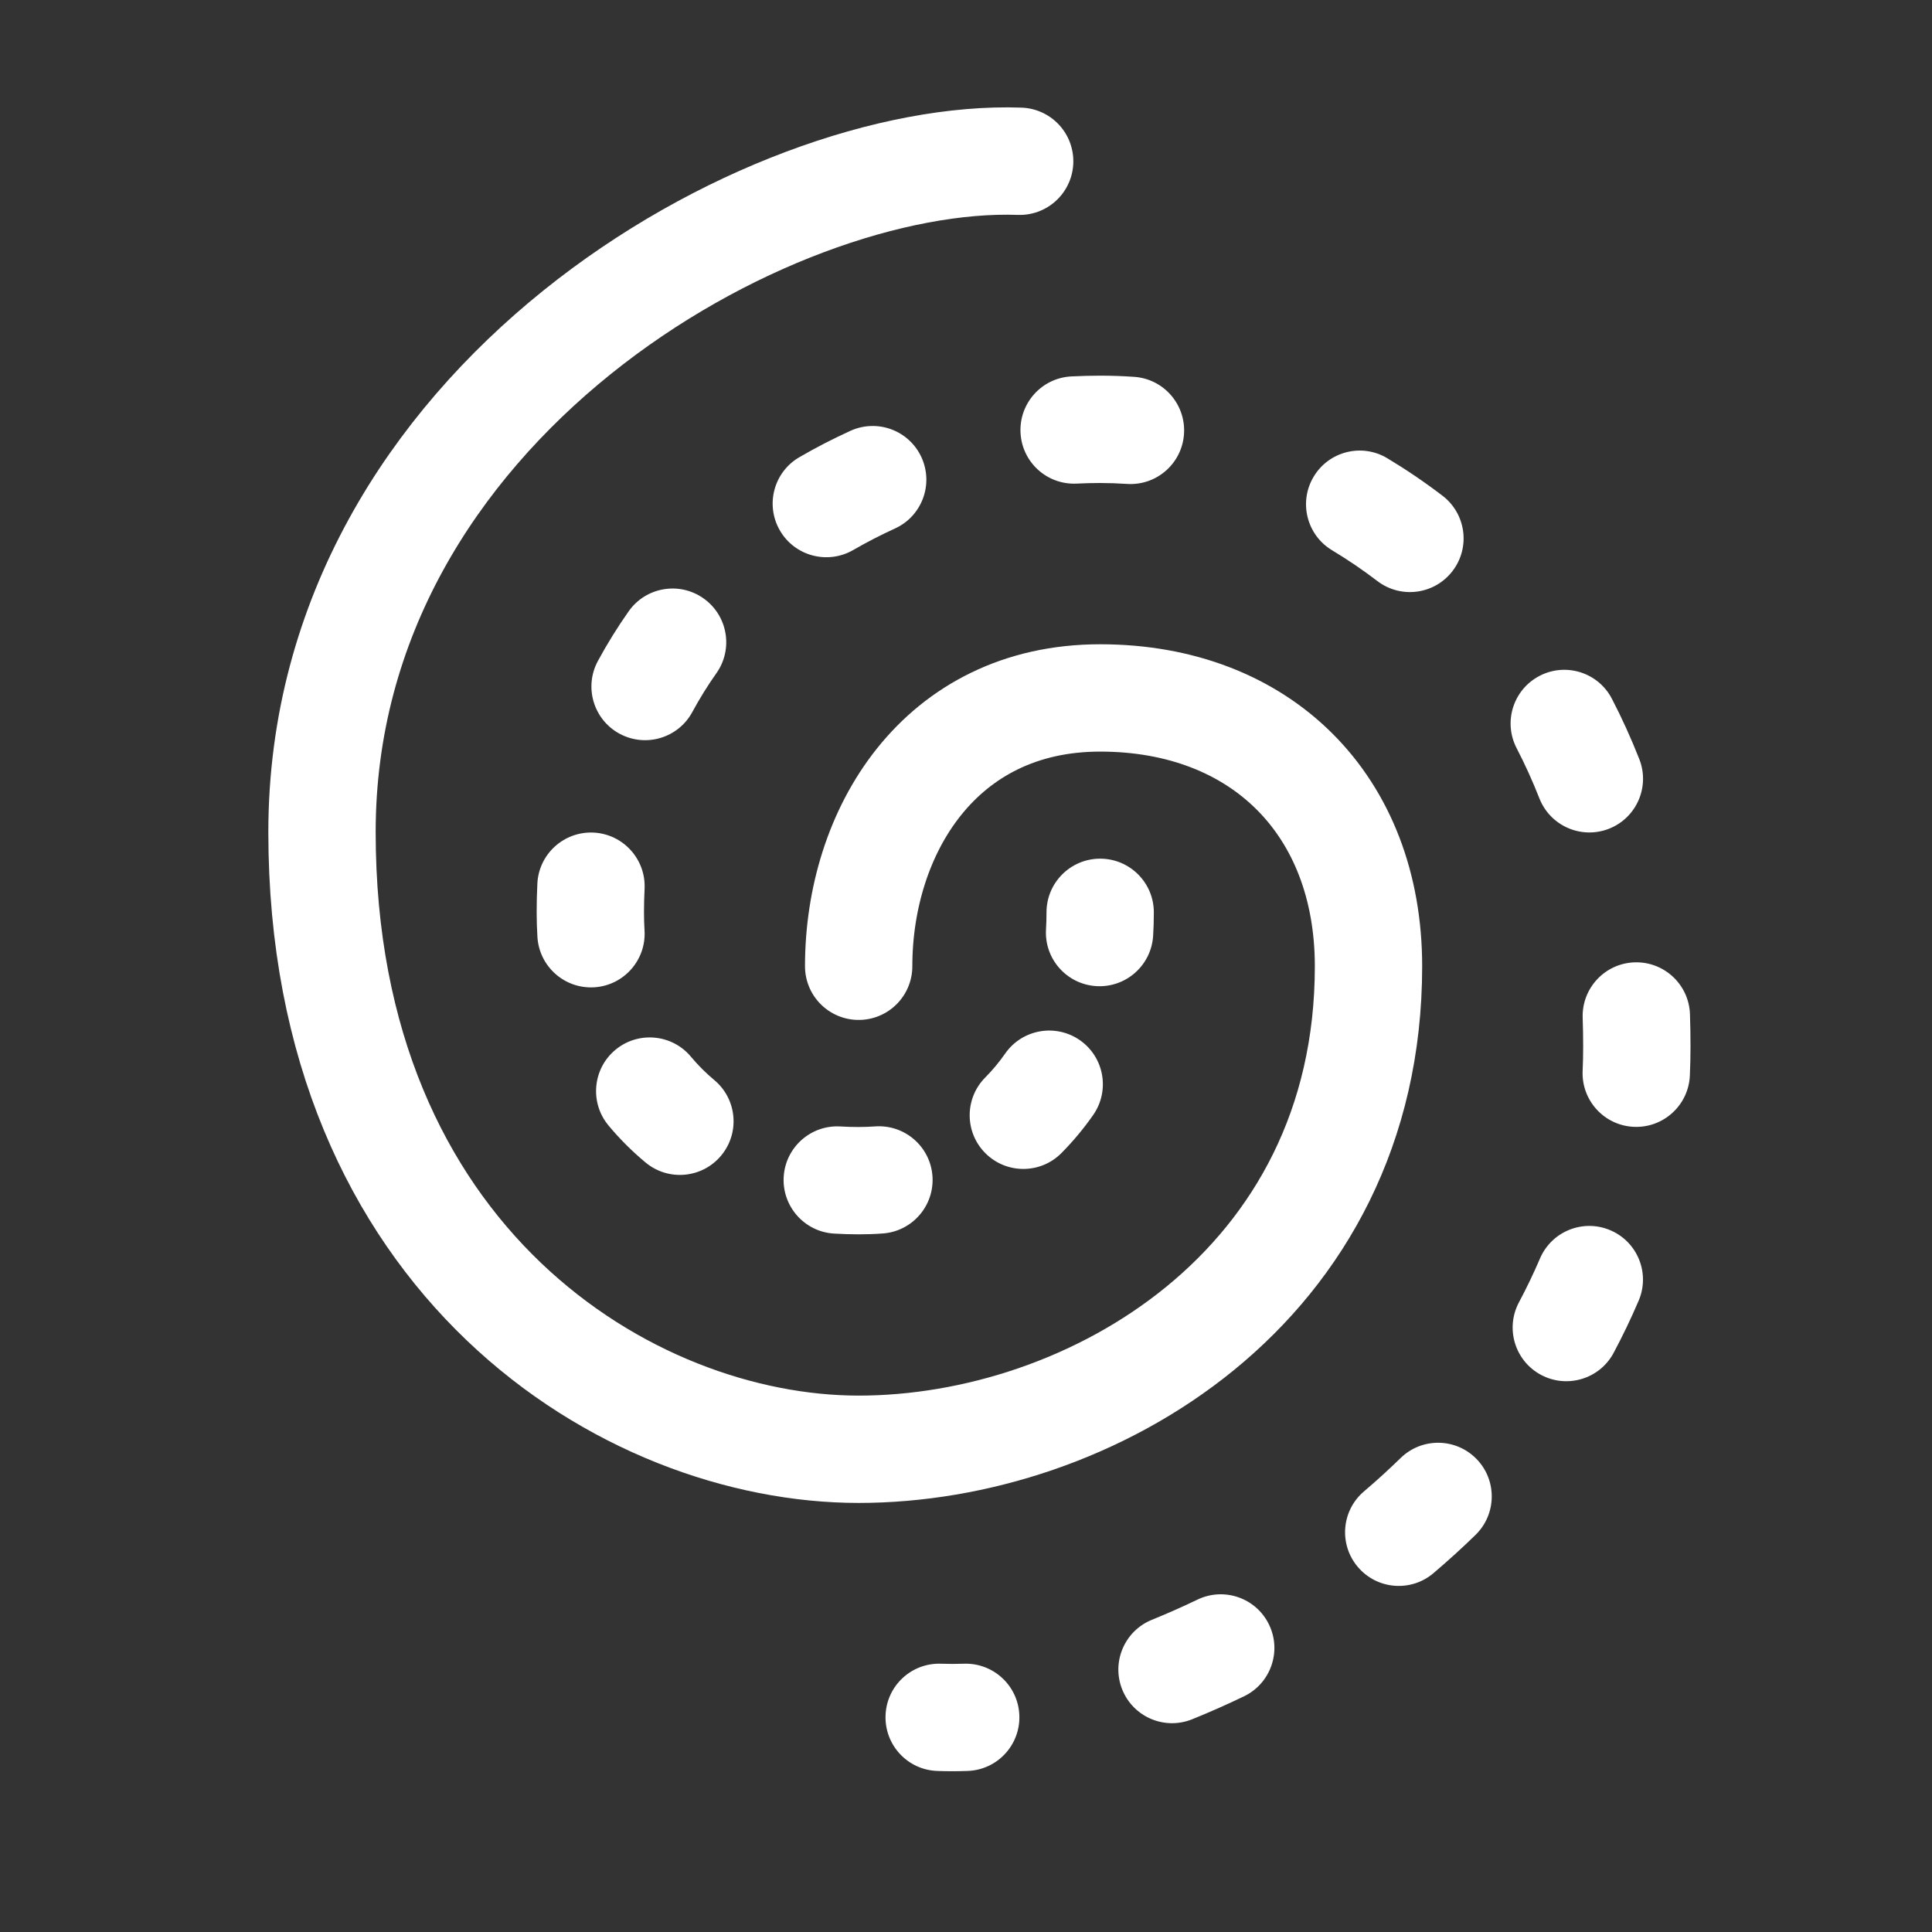
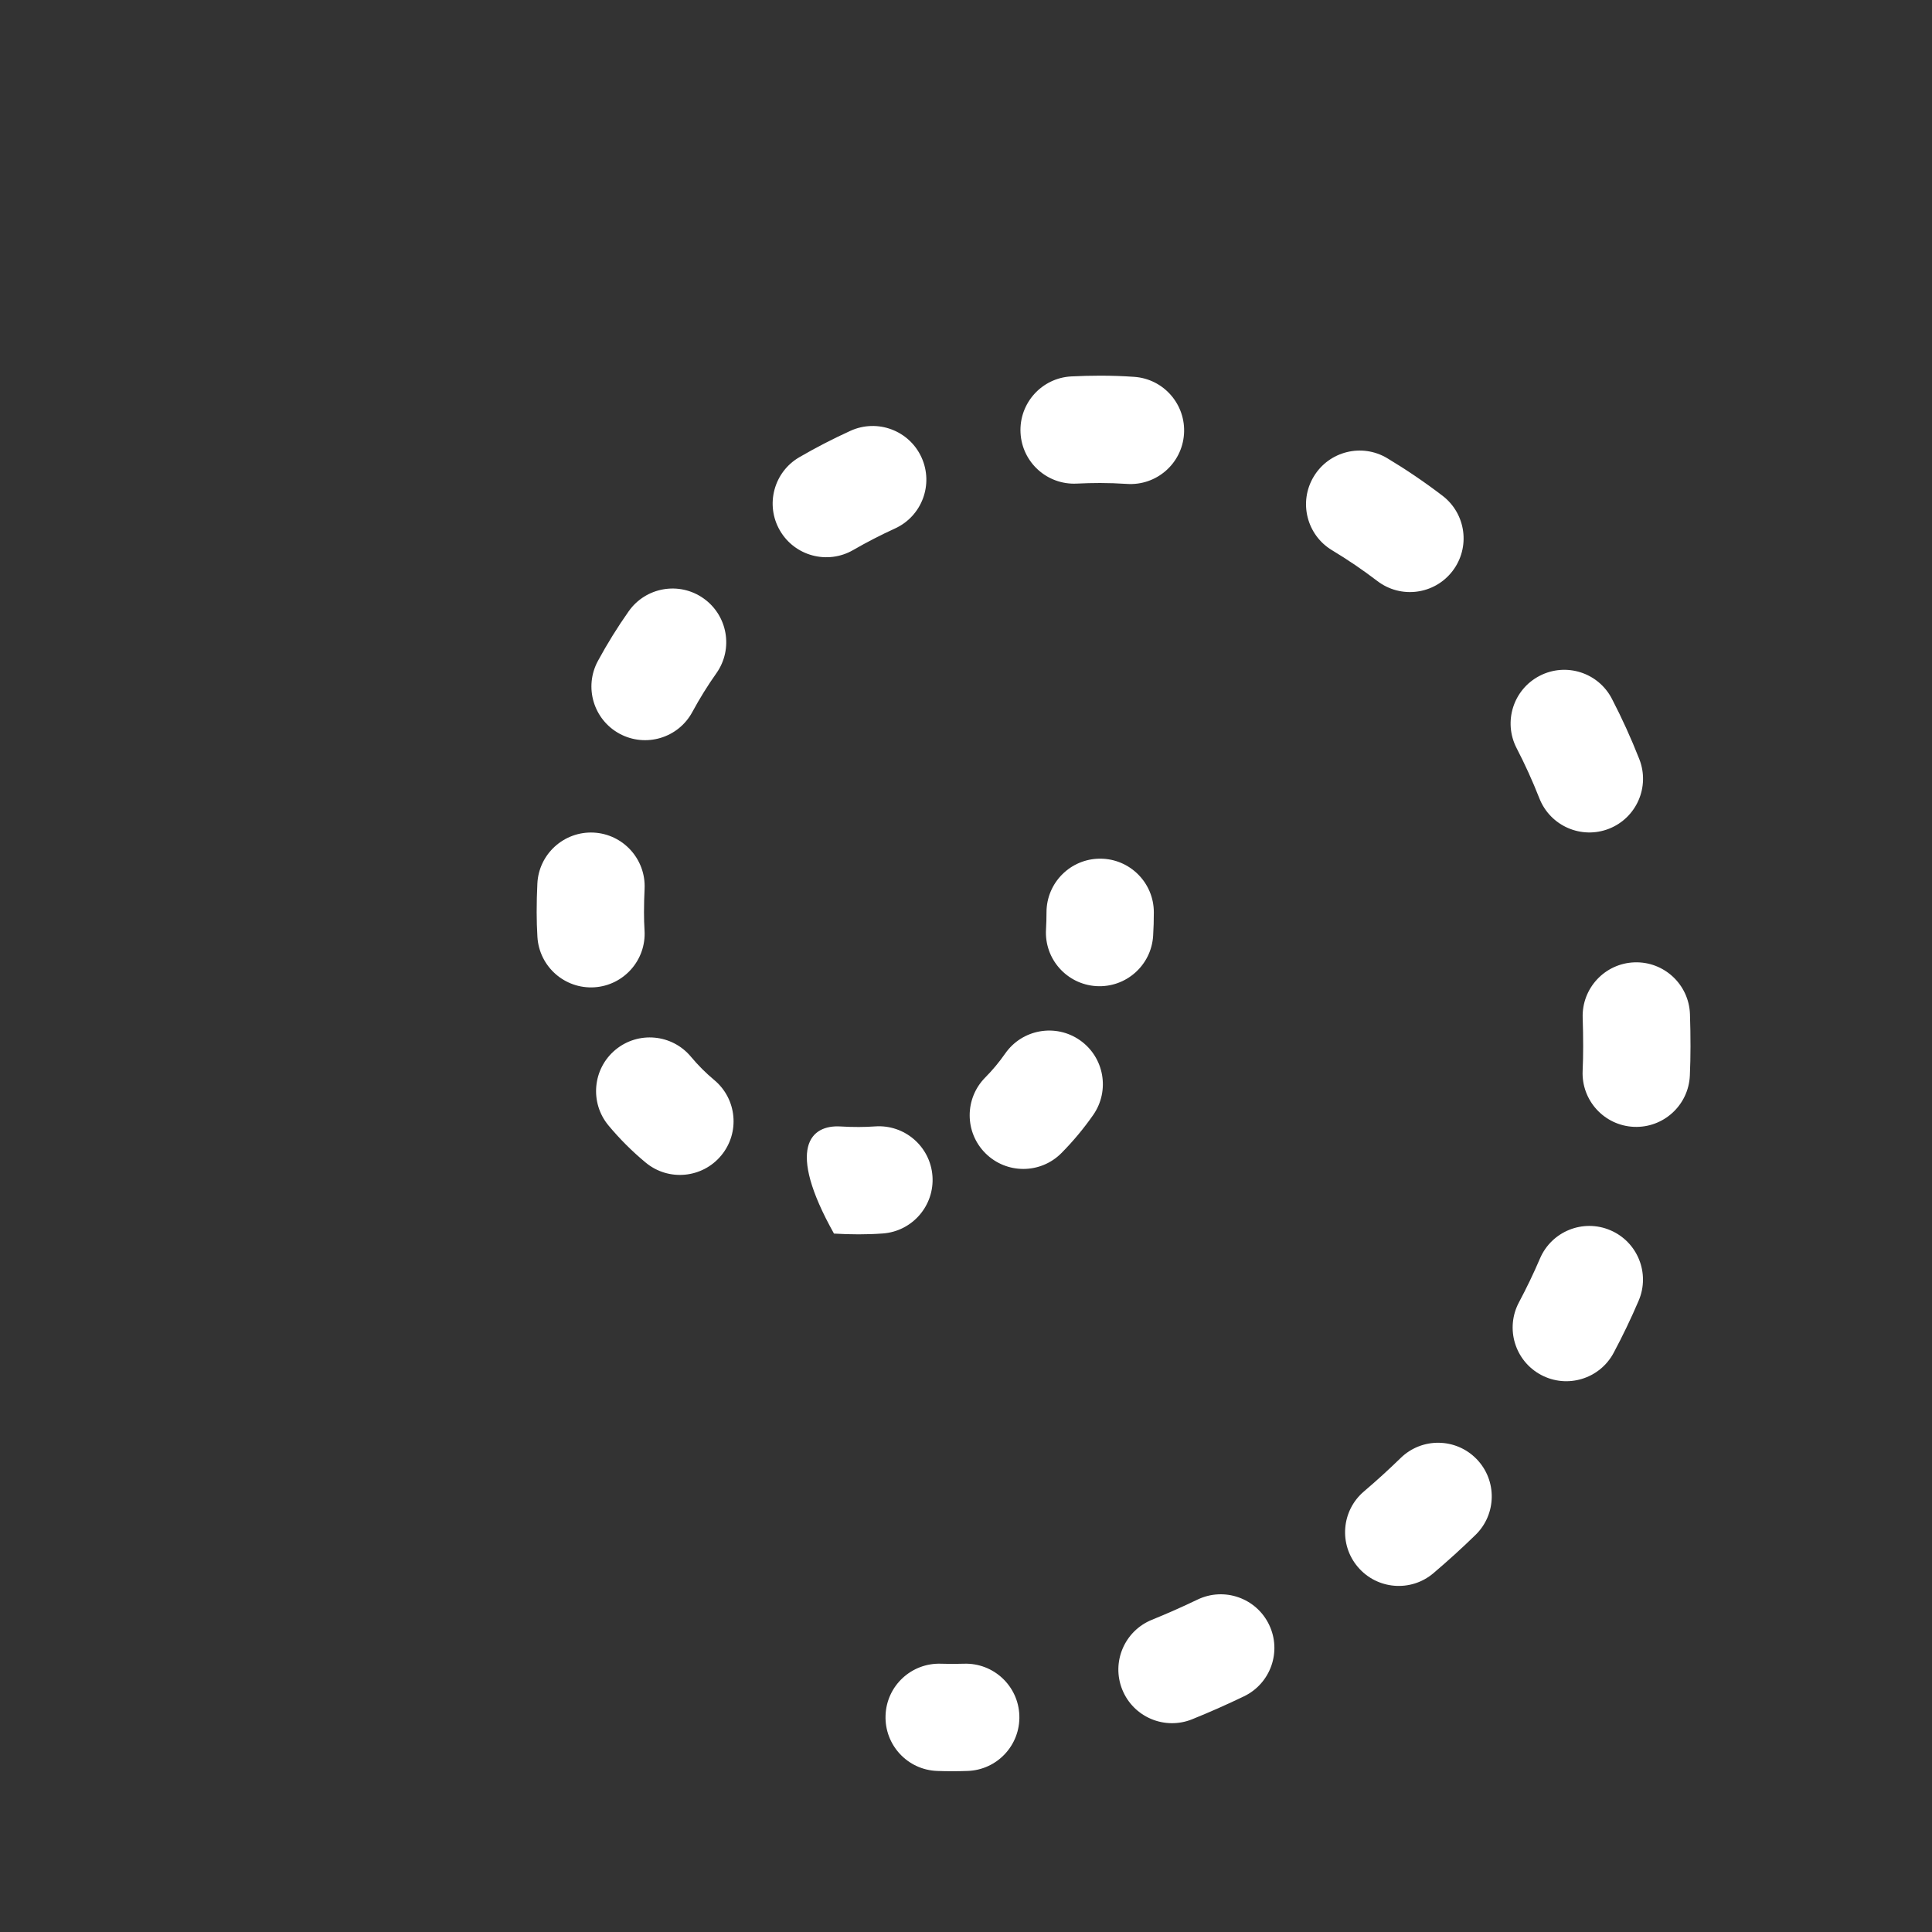
<svg xmlns="http://www.w3.org/2000/svg" width="36" height="36" viewBox="0 0 36 36" fill="none">
  <rect x="0" y="0" width="36" height="36" fill="#333333" stroke="none" />
-   <path d="M19 3.005C14.333 2.838 6 7.51 6 15.505C6 23.5 11.7 27.005 16 27.005C20.3 27.005 25.5 24 25.5 18.005C25.5 15.005 23.5 13.005 20.5 13.005C17.5 13.005 16 15.505 16 18.005" stroke="white" stroke-width="2" stroke-linecap="round" />
-   <path fill-rule="evenodd" clip-rule="evenodd" d="M17.536 31.001C17.672 31.006 17.814 31.006 17.961 31.001C18.513 30.982 18.976 31.415 18.994 31.966C19.013 32.519 18.58 32.981 18.028 32.999C17.838 33.006 17.649 33.006 17.464 32.999C16.912 32.98 16.481 32.516 16.501 31.964C16.52 31.412 16.984 30.981 17.536 31.001ZM20.912 31.484C20.705 30.972 20.953 30.389 21.465 30.182C21.746 30.068 22.029 29.943 22.312 29.807C22.809 29.567 23.407 29.775 23.647 30.273C23.887 30.77 23.678 31.368 23.181 31.608C22.859 31.763 22.536 31.906 22.214 32.036C21.702 32.243 21.119 31.996 20.912 31.484ZM25.302 29.199C24.944 28.779 24.995 28.147 25.416 27.79C25.65 27.591 25.878 27.383 26.099 27.168C26.494 26.782 27.127 26.79 27.513 27.186C27.898 27.581 27.89 28.214 27.495 28.6C27.241 28.848 26.979 29.085 26.711 29.313C26.291 29.671 25.66 29.62 25.302 29.199ZM28.715 25.619C28.228 25.359 28.044 24.753 28.304 24.266C28.445 24.001 28.576 23.729 28.695 23.451C28.912 22.943 29.499 22.707 30.007 22.924C30.515 23.141 30.751 23.728 30.534 24.236C30.392 24.569 30.236 24.893 30.068 25.208C29.808 25.695 29.202 25.879 28.715 25.619ZM16 21C16.105 21 16.206 20.996 16.305 20.989C16.855 20.949 17.335 21.363 17.375 21.914C17.415 22.464 17.001 22.944 16.45 22.984C16.302 22.995 16.152 23 16 23C15.845 23 15.692 22.995 15.54 22.986C14.989 22.952 14.57 22.478 14.603 21.927C14.637 21.376 15.111 20.956 15.663 20.99C15.773 20.997 15.885 21 16 21ZM13.438 21.532C13.085 21.957 12.454 22.015 12.03 21.662C11.778 21.453 11.547 21.222 11.338 20.971C10.985 20.546 11.043 19.915 11.467 19.562C11.892 19.209 12.523 19.267 12.876 19.692C13.007 19.849 13.151 19.993 13.308 20.124C13.733 20.477 13.791 21.108 13.438 21.532ZM18.364 21.491C17.972 21.102 17.97 20.469 18.359 20.077C18.494 19.941 18.618 19.792 18.731 19.63C19.047 19.178 19.67 19.067 20.123 19.383C20.576 19.7 20.686 20.323 20.37 20.776C20.195 21.027 19.997 21.265 19.778 21.486C19.389 21.878 18.756 21.88 18.364 21.491ZM30.445 20.997C29.894 20.973 29.466 20.506 29.49 19.954C29.497 19.804 29.5 19.653 29.5 19.5C29.5 19.319 29.497 19.142 29.491 18.966C29.472 18.415 29.904 17.951 30.456 17.932C31.008 17.913 31.471 18.345 31.49 18.897C31.497 19.096 31.5 19.297 31.5 19.5C31.5 19.682 31.496 19.862 31.488 20.041C31.464 20.593 30.997 21.021 30.445 20.997ZM11.073 18.397C10.522 18.43 10.048 18.011 10.014 17.459C10.005 17.308 10 17.155 10 17C10 16.82 10.004 16.641 10.013 16.465C10.039 15.914 10.508 15.488 11.06 15.514C11.611 15.541 12.037 16.01 12.011 16.561C12.004 16.705 12 16.851 12 17C12 17.115 12.003 17.227 12.01 17.337C12.044 17.889 11.624 18.363 11.073 18.397ZM20.428 18.375C19.877 18.341 19.457 17.868 19.491 17.316C19.497 17.211 19.5 17.106 19.5 17C19.5 16.448 19.948 16 20.5 16C21.052 16 21.5 16.448 21.5 17C21.5 17.146 21.496 17.292 21.487 17.437C21.453 17.988 20.98 18.408 20.428 18.375ZM29.982 15.442C29.468 15.644 28.888 15.392 28.685 14.878C28.556 14.55 28.414 14.238 28.26 13.941C28.006 13.45 28.198 12.847 28.689 12.593C29.179 12.339 29.783 12.531 30.036 13.022C30.222 13.38 30.392 13.754 30.546 14.145C30.748 14.659 30.496 15.239 29.982 15.442ZM11.545 13.672C11.059 13.409 10.878 12.802 11.141 12.316C11.316 11.993 11.508 11.684 11.715 11.39C12.033 10.939 12.657 10.831 13.108 11.149C13.56 11.468 13.668 12.091 13.35 12.543C13.187 12.773 13.037 13.015 12.9 13.268C12.637 13.754 12.031 13.934 11.545 13.672ZM27.066 10.64C26.73 11.079 26.103 11.162 25.664 10.826C25.39 10.617 25.108 10.426 24.821 10.253C24.348 9.969 24.194 9.354 24.479 8.881C24.763 8.407 25.378 8.254 25.851 8.539C26.201 8.749 26.545 8.982 26.88 9.238C27.318 9.574 27.402 10.201 27.066 10.64ZM14.532 9.884C14.255 9.406 14.419 8.794 14.897 8.518C15.207 8.338 15.524 8.175 15.846 8.028C16.348 7.799 16.942 8.02 17.171 8.523C17.4 9.025 17.179 9.619 16.676 9.848C16.411 9.969 16.151 10.103 15.898 10.249C15.42 10.525 14.808 10.362 14.532 9.884ZM22.062 8.089C22.024 8.64 21.547 9.055 20.996 9.017C20.828 9.006 20.662 9 20.5 9C20.357 9 20.212 9.004 20.066 9.011C19.514 9.04 19.044 8.616 19.016 8.064C18.988 7.512 19.412 7.042 19.963 7.014C20.143 7.005 20.322 7 20.5 7C20.709 7 20.921 7.007 21.134 7.022C21.685 7.06 22.1 7.538 22.062 8.089Z" fill="white" />
+   <path fill-rule="evenodd" clip-rule="evenodd" d="M17.536 31.001C17.672 31.006 17.814 31.006 17.961 31.001C18.513 30.982 18.976 31.415 18.994 31.966C19.013 32.519 18.58 32.981 18.028 32.999C17.838 33.006 17.649 33.006 17.464 32.999C16.912 32.98 16.481 32.516 16.501 31.964C16.52 31.412 16.984 30.981 17.536 31.001ZM20.912 31.484C20.705 30.972 20.953 30.389 21.465 30.182C21.746 30.068 22.029 29.943 22.312 29.807C22.809 29.567 23.407 29.775 23.647 30.273C23.887 30.77 23.678 31.368 23.181 31.608C22.859 31.763 22.536 31.906 22.214 32.036C21.702 32.243 21.119 31.996 20.912 31.484ZM25.302 29.199C24.944 28.779 24.995 28.147 25.416 27.79C25.65 27.591 25.878 27.383 26.099 27.168C26.494 26.782 27.127 26.79 27.513 27.186C27.898 27.581 27.89 28.214 27.495 28.6C27.241 28.848 26.979 29.085 26.711 29.313C26.291 29.671 25.66 29.62 25.302 29.199ZM28.715 25.619C28.228 25.359 28.044 24.753 28.304 24.266C28.445 24.001 28.576 23.729 28.695 23.451C28.912 22.943 29.499 22.707 30.007 22.924C30.515 23.141 30.751 23.728 30.534 24.236C30.392 24.569 30.236 24.893 30.068 25.208C29.808 25.695 29.202 25.879 28.715 25.619ZM16 21C16.105 21 16.206 20.996 16.305 20.989C16.855 20.949 17.335 21.363 17.375 21.914C17.415 22.464 17.001 22.944 16.45 22.984C16.302 22.995 16.152 23 16 23C15.845 23 15.692 22.995 15.54 22.986C14.637 21.376 15.111 20.956 15.663 20.99C15.773 20.997 15.885 21 16 21ZM13.438 21.532C13.085 21.957 12.454 22.015 12.03 21.662C11.778 21.453 11.547 21.222 11.338 20.971C10.985 20.546 11.043 19.915 11.467 19.562C11.892 19.209 12.523 19.267 12.876 19.692C13.007 19.849 13.151 19.993 13.308 20.124C13.733 20.477 13.791 21.108 13.438 21.532ZM18.364 21.491C17.972 21.102 17.97 20.469 18.359 20.077C18.494 19.941 18.618 19.792 18.731 19.63C19.047 19.178 19.67 19.067 20.123 19.383C20.576 19.7 20.686 20.323 20.37 20.776C20.195 21.027 19.997 21.265 19.778 21.486C19.389 21.878 18.756 21.88 18.364 21.491ZM30.445 20.997C29.894 20.973 29.466 20.506 29.49 19.954C29.497 19.804 29.5 19.653 29.5 19.5C29.5 19.319 29.497 19.142 29.491 18.966C29.472 18.415 29.904 17.951 30.456 17.932C31.008 17.913 31.471 18.345 31.49 18.897C31.497 19.096 31.5 19.297 31.5 19.5C31.5 19.682 31.496 19.862 31.488 20.041C31.464 20.593 30.997 21.021 30.445 20.997ZM11.073 18.397C10.522 18.43 10.048 18.011 10.014 17.459C10.005 17.308 10 17.155 10 17C10 16.82 10.004 16.641 10.013 16.465C10.039 15.914 10.508 15.488 11.06 15.514C11.611 15.541 12.037 16.01 12.011 16.561C12.004 16.705 12 16.851 12 17C12 17.115 12.003 17.227 12.01 17.337C12.044 17.889 11.624 18.363 11.073 18.397ZM20.428 18.375C19.877 18.341 19.457 17.868 19.491 17.316C19.497 17.211 19.5 17.106 19.5 17C19.5 16.448 19.948 16 20.5 16C21.052 16 21.5 16.448 21.5 17C21.5 17.146 21.496 17.292 21.487 17.437C21.453 17.988 20.98 18.408 20.428 18.375ZM29.982 15.442C29.468 15.644 28.888 15.392 28.685 14.878C28.556 14.55 28.414 14.238 28.26 13.941C28.006 13.45 28.198 12.847 28.689 12.593C29.179 12.339 29.783 12.531 30.036 13.022C30.222 13.38 30.392 13.754 30.546 14.145C30.748 14.659 30.496 15.239 29.982 15.442ZM11.545 13.672C11.059 13.409 10.878 12.802 11.141 12.316C11.316 11.993 11.508 11.684 11.715 11.39C12.033 10.939 12.657 10.831 13.108 11.149C13.56 11.468 13.668 12.091 13.35 12.543C13.187 12.773 13.037 13.015 12.9 13.268C12.637 13.754 12.031 13.934 11.545 13.672ZM27.066 10.64C26.73 11.079 26.103 11.162 25.664 10.826C25.39 10.617 25.108 10.426 24.821 10.253C24.348 9.969 24.194 9.354 24.479 8.881C24.763 8.407 25.378 8.254 25.851 8.539C26.201 8.749 26.545 8.982 26.88 9.238C27.318 9.574 27.402 10.201 27.066 10.64ZM14.532 9.884C14.255 9.406 14.419 8.794 14.897 8.518C15.207 8.338 15.524 8.175 15.846 8.028C16.348 7.799 16.942 8.02 17.171 8.523C17.4 9.025 17.179 9.619 16.676 9.848C16.411 9.969 16.151 10.103 15.898 10.249C15.42 10.525 14.808 10.362 14.532 9.884ZM22.062 8.089C22.024 8.64 21.547 9.055 20.996 9.017C20.828 9.006 20.662 9 20.5 9C20.357 9 20.212 9.004 20.066 9.011C19.514 9.04 19.044 8.616 19.016 8.064C18.988 7.512 19.412 7.042 19.963 7.014C20.143 7.005 20.322 7 20.5 7C20.709 7 20.921 7.007 21.134 7.022C21.685 7.06 22.1 7.538 22.062 8.089Z" fill="white" />
</svg>